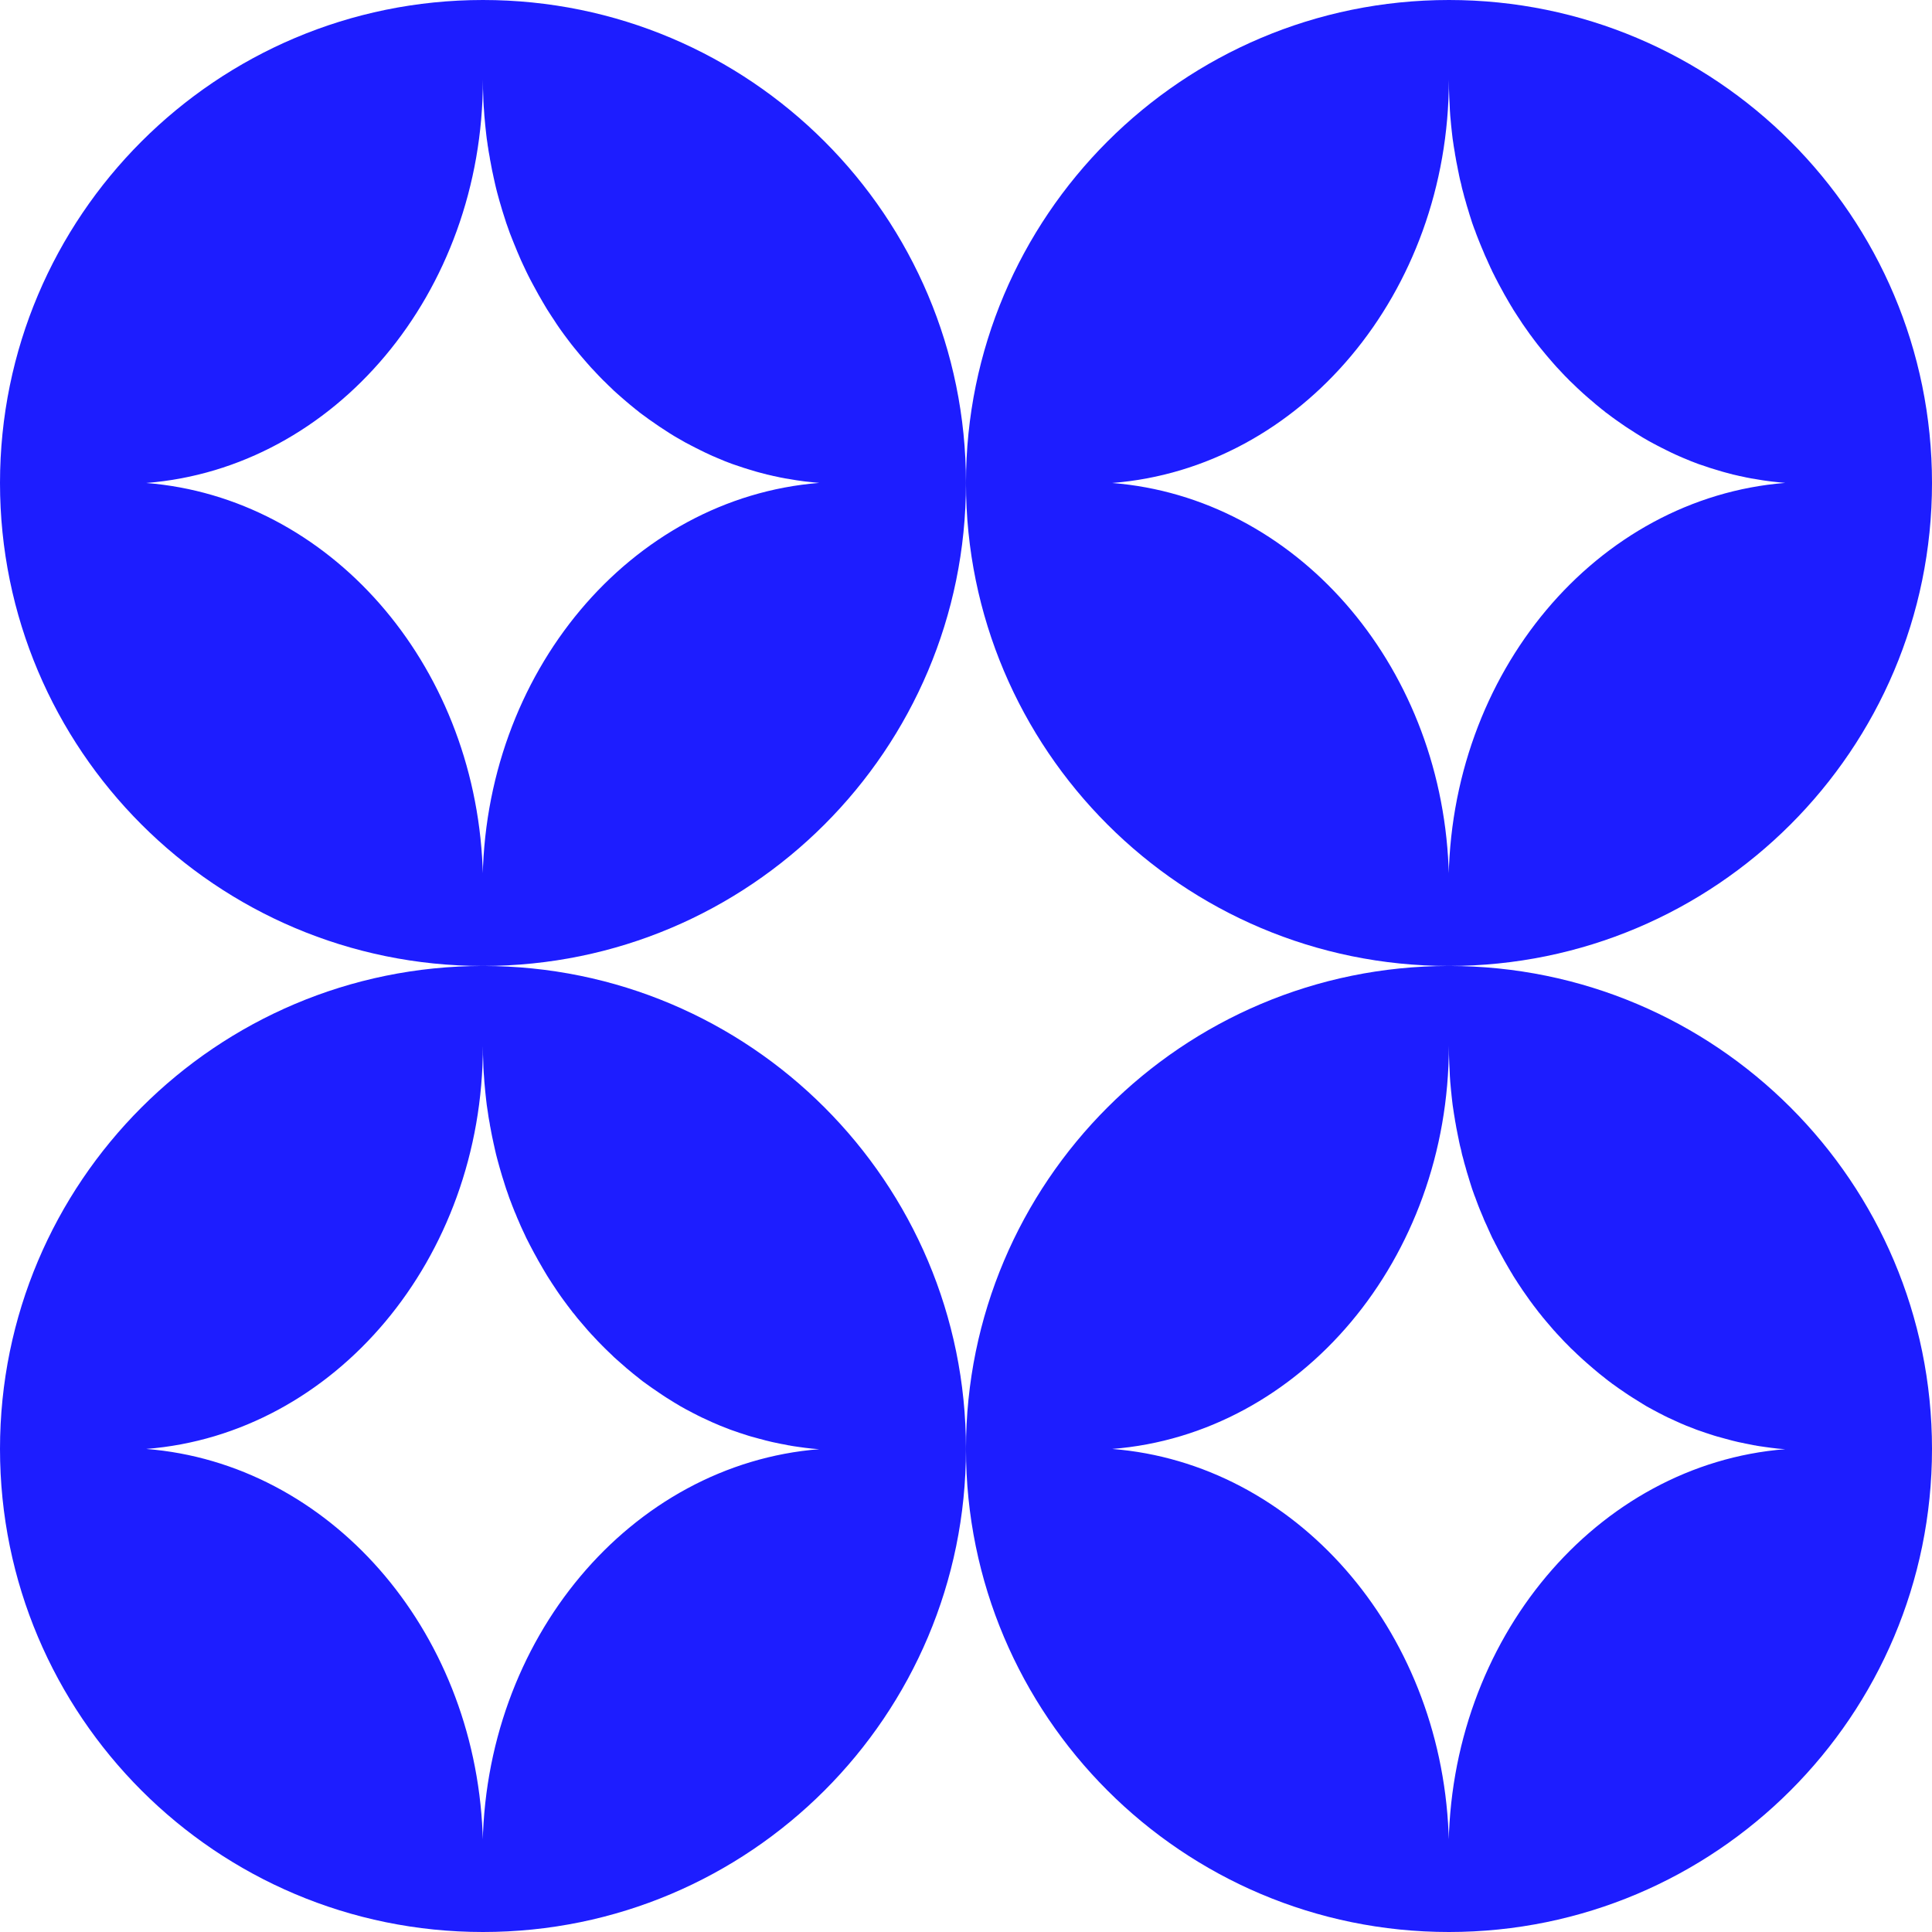
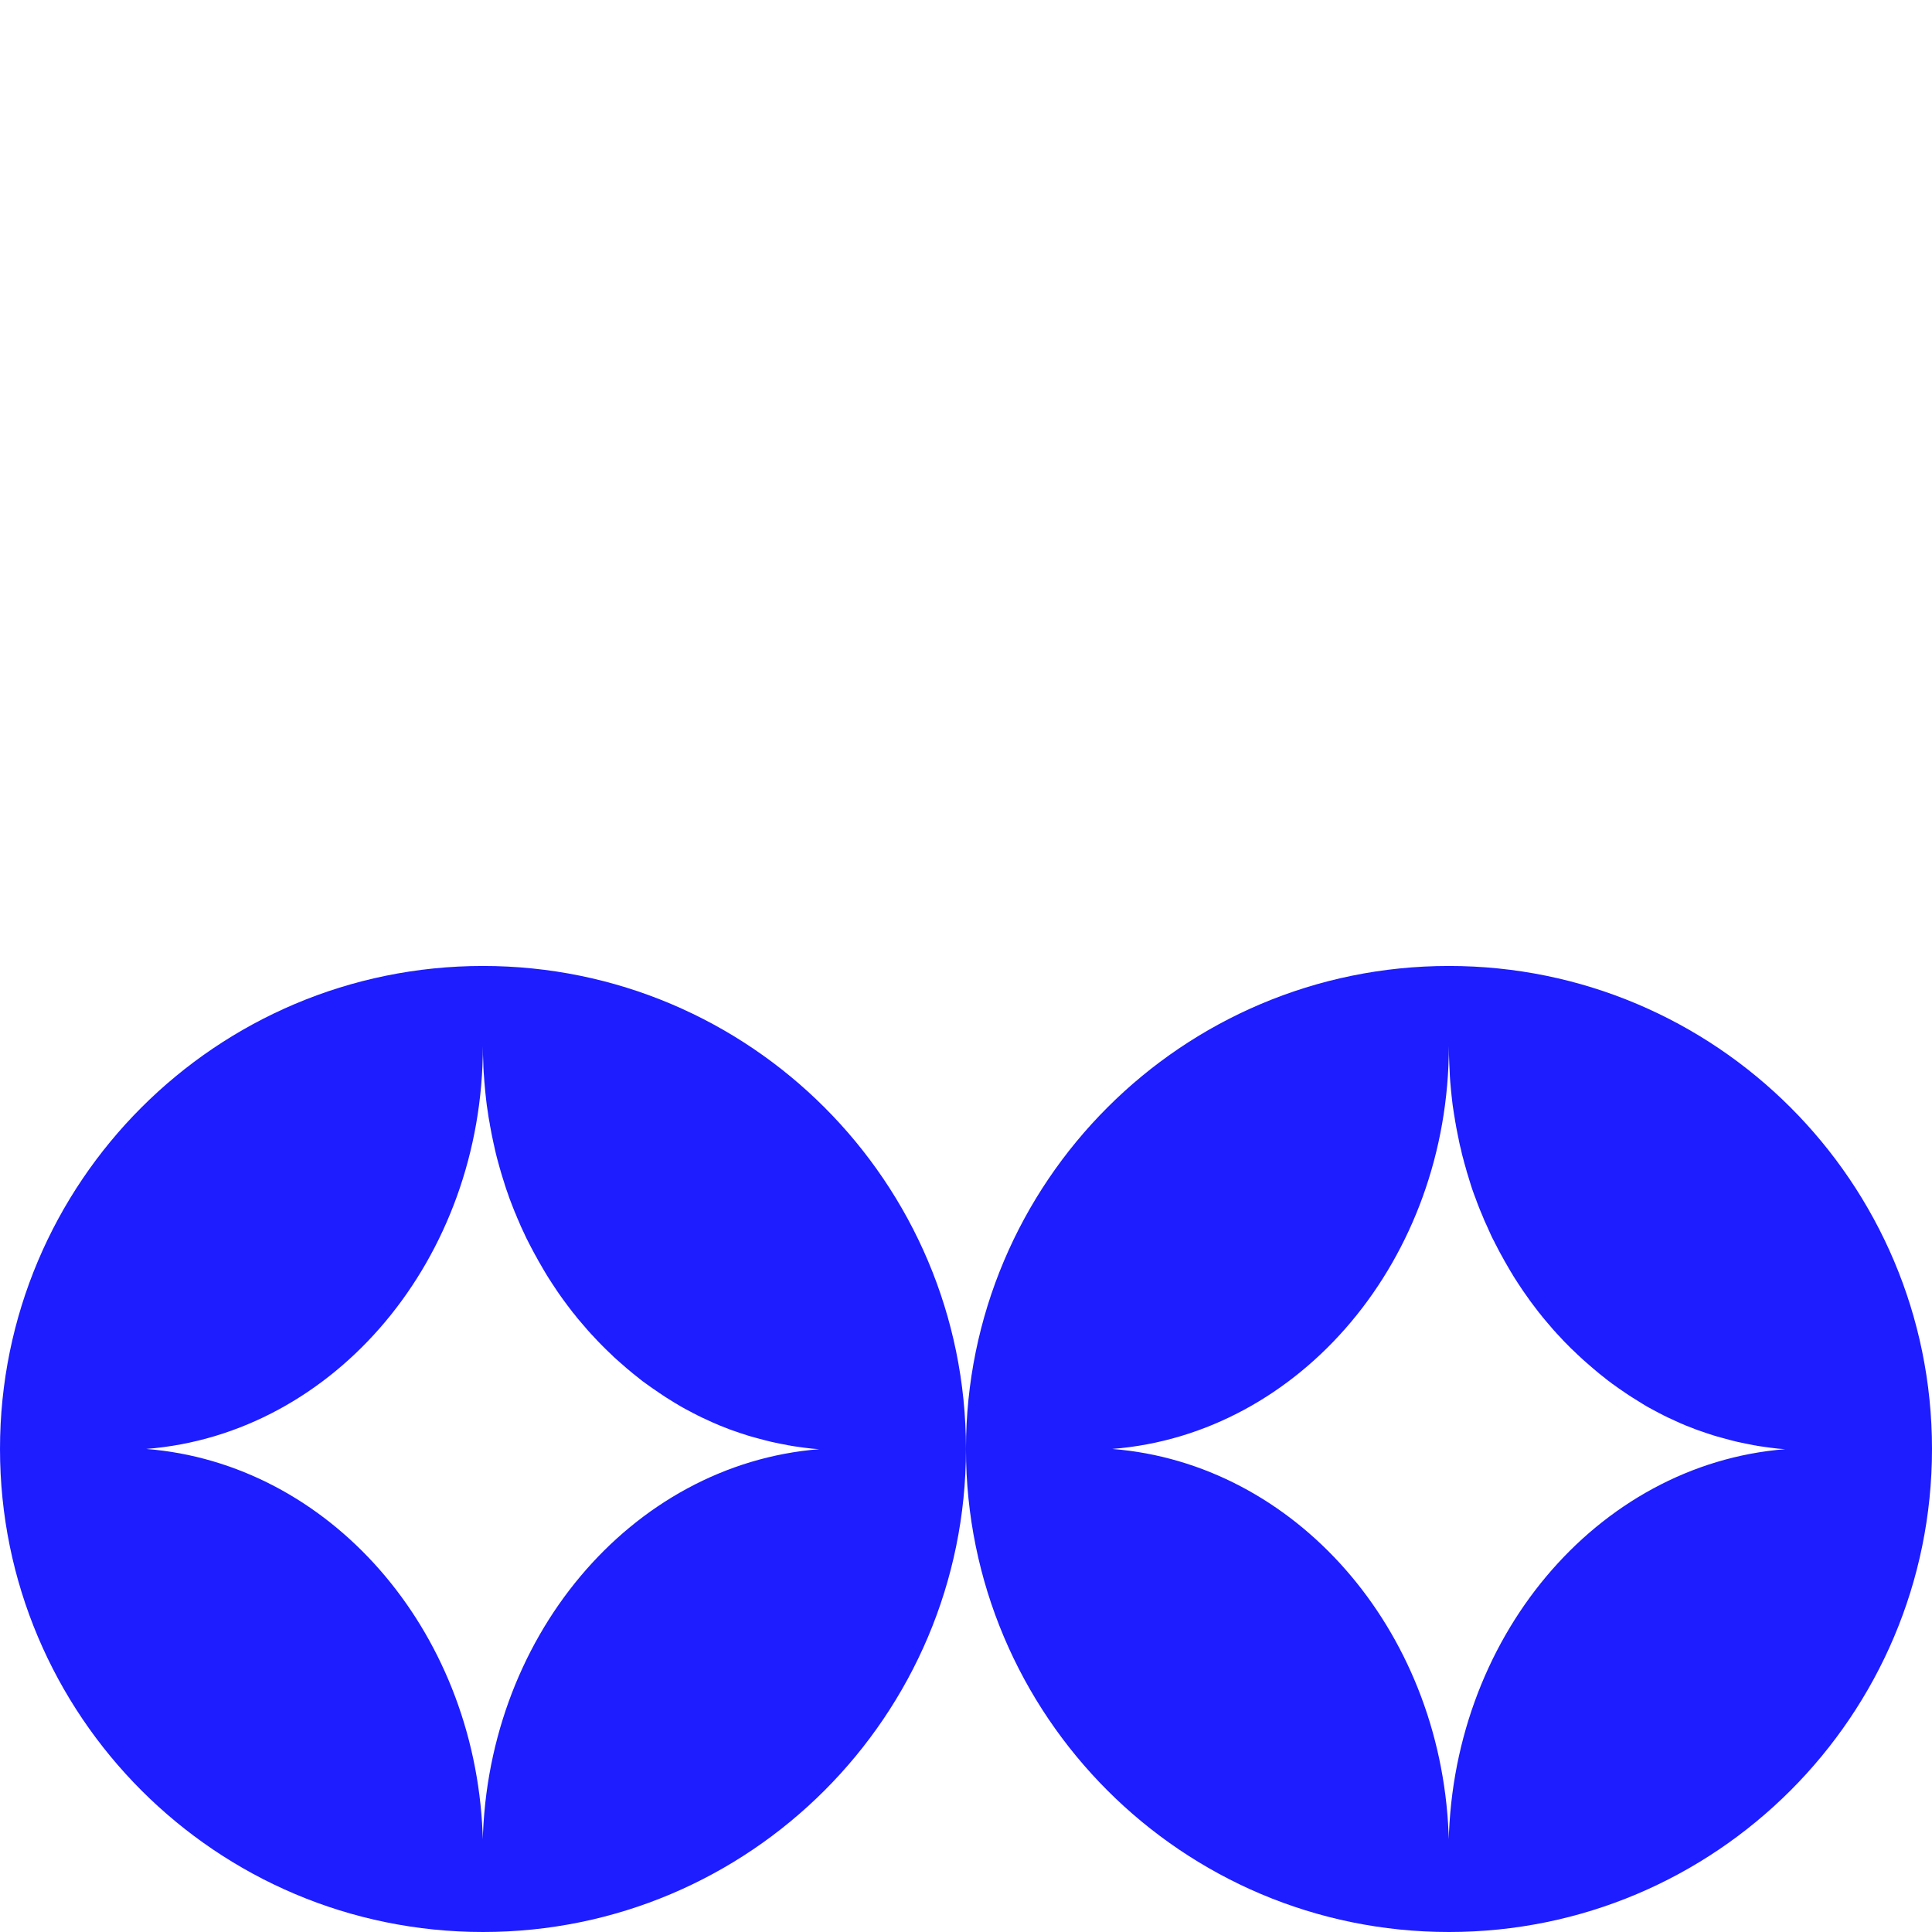
<svg xmlns="http://www.w3.org/2000/svg" width="776" height="776" viewBox="0 0 776 776" fill="none">
-   <path d="M193.992 0C86.876 0 0 86.876 0 193.992C0 301.109 86.876 387.985 193.992 387.985C301.109 387.985 387.985 301.14 387.985 193.992C387.985 86.845 301.171 0 193.992 0ZM193.992 355.983C193.992 353.352 193.961 350.721 193.838 348.121C190.309 265.95 132 199.811 58.742 193.992C134.352 188.05 193.961 117.794 193.961 32.002C193.961 34.323 193.992 36.644 194.116 38.935C194.147 40.173 194.178 41.442 194.271 42.679L194.395 44.165C194.426 44.908 194.518 45.713 194.549 46.486C194.58 47.013 194.673 47.6 194.704 48.127C194.766 48.839 194.828 49.519 194.89 50.2C194.952 50.819 195.014 51.376 195.075 51.934C195.137 52.614 195.23 53.264 195.292 53.914C195.354 54.533 195.447 55.121 195.509 55.74C195.571 56.359 195.664 56.978 195.787 57.597C195.849 58.216 195.942 58.804 196.066 59.423C196.128 60.042 196.252 60.63 196.344 61.249C196.468 61.899 196.561 62.487 196.685 63.106C196.747 63.725 196.871 64.282 196.994 64.901C197.118 65.52 197.211 66.108 197.335 66.727C197.459 67.346 197.551 67.903 197.675 68.522C197.83 69.141 197.954 69.73 198.078 70.349C198.201 70.906 198.294 71.525 198.449 72.082C198.573 72.701 198.728 73.289 198.851 73.908C199.006 74.465 199.13 75.053 199.254 75.61C199.408 76.229 199.563 76.817 199.718 77.436C199.873 77.993 200.027 78.581 200.182 79.138C200.337 79.757 200.523 80.314 200.677 80.933C200.863 81.49 201.018 82.078 201.173 82.605C201.358 83.224 201.513 83.812 201.699 84.4C201.884 84.957 202.039 85.514 202.225 86.071C202.411 86.628 202.596 87.247 202.782 87.804C202.968 88.361 203.122 88.918 203.308 89.475C203.494 90.032 203.71 90.621 203.927 91.209C204.113 91.735 204.298 92.261 204.484 92.787C204.701 93.406 204.887 93.963 205.134 94.52C205.32 95.046 205.536 95.573 205.753 96.099C205.97 96.656 206.217 97.244 206.434 97.801C206.62 98.327 206.836 98.853 207.084 99.379C207.301 99.936 207.548 100.524 207.765 101.051C207.981 101.577 208.229 102.103 208.446 102.629C208.662 103.186 208.941 103.743 209.158 104.3C209.374 104.795 209.622 105.322 209.869 105.848C210.086 106.374 210.365 106.962 210.643 107.488C210.86 107.983 211.138 108.509 211.355 109.005C211.634 109.562 211.881 110.119 212.16 110.645C212.438 111.14 212.655 111.666 212.933 112.161C213.212 112.688 213.491 113.214 213.769 113.74L214.574 115.225C214.852 115.752 215.131 116.278 215.44 116.804L216.245 118.289C216.555 118.785 216.864 119.311 217.143 119.837C217.421 120.301 217.669 120.796 217.978 121.292C218.288 121.787 218.597 122.313 218.876 122.808C219.185 123.303 219.433 123.768 219.742 124.263C220.052 124.758 220.392 125.253 220.702 125.748C221.011 126.244 221.321 126.708 221.599 127.141C221.909 127.636 222.249 128.131 222.59 128.627C222.899 129.122 223.209 129.586 223.487 130.019C223.828 130.515 224.168 130.979 224.478 131.474C224.818 131.938 225.128 132.372 225.437 132.836C225.808 133.3 226.149 133.795 226.489 134.29C226.799 134.693 227.139 135.157 227.48 135.621C227.82 136.086 228.161 136.519 228.532 137.014C228.842 137.416 229.182 137.881 229.522 138.314C229.863 138.778 230.234 139.211 230.637 139.707C230.977 140.109 231.318 140.542 231.658 140.945C231.998 141.409 232.37 141.842 232.772 142.306C233.113 142.709 233.484 143.142 233.824 143.544C234.196 144.009 234.598 144.411 234.97 144.875C235.31 145.278 235.681 145.711 236.022 146.082C236.393 146.546 236.827 146.949 237.198 147.413C237.569 147.784 237.91 148.218 238.312 148.589C238.684 148.991 239.117 149.456 239.519 149.889C239.86 150.26 240.231 150.663 240.633 151.065C241.036 151.467 241.438 151.901 241.84 152.303C242.212 152.675 242.583 153.077 242.986 153.417C243.419 153.82 243.821 154.253 244.224 154.655C244.595 155.027 244.997 155.367 245.4 155.769C245.833 156.172 246.235 156.574 246.638 156.977C247.04 157.317 247.442 157.657 247.814 158.029C248.278 158.4 248.68 158.803 249.145 159.205C249.516 159.545 249.949 159.886 250.321 160.226C250.785 160.598 251.218 161 251.651 161.371C252.054 161.712 252.456 162.052 252.858 162.393C253.323 162.764 253.756 163.166 254.22 163.507C254.654 163.847 255.025 164.157 255.427 164.497C255.892 164.838 256.387 165.209 256.82 165.611C257.253 165.921 257.625 166.23 258.027 166.509C258.522 166.88 258.986 167.221 259.482 167.561C259.884 167.871 260.317 168.18 260.689 168.459C261.184 168.799 261.679 169.14 262.174 169.48C262.577 169.79 263.01 170.099 263.412 170.347C263.907 170.687 264.403 171.028 264.898 171.368C265.3 171.647 265.733 171.894 266.136 172.173C266.631 172.513 267.157 172.854 267.652 173.163L268.89 173.968C269.417 174.277 269.943 174.618 270.438 174.927C270.84 175.206 271.304 175.423 271.738 175.701C272.264 176.011 272.79 176.32 273.316 176.599C273.749 176.877 274.152 177.094 274.554 177.31C275.08 177.62 275.606 177.929 276.194 178.208C276.597 178.394 277.03 178.61 277.432 178.858C277.99 179.167 278.547 179.415 279.104 179.724C279.506 179.91 279.939 180.127 280.342 180.343C280.899 180.653 281.487 180.901 282.044 181.179C282.446 181.396 282.88 181.581 283.282 181.798C283.839 182.077 284.427 182.324 285.015 182.603C285.417 182.789 285.851 182.974 286.222 183.16C286.841 183.377 287.429 183.655 288.048 183.934C288.42 184.088 288.853 184.274 289.255 184.429C289.874 184.707 290.462 184.924 291.081 185.203C291.484 185.357 291.917 185.512 292.288 185.667C292.938 185.883 293.526 186.162 294.176 186.379C294.548 186.502 294.981 186.657 295.352 186.781C296.002 186.998 296.652 187.245 297.302 187.431C297.674 187.586 298.107 187.709 298.478 187.833C299.128 188.019 299.809 188.236 300.459 188.452C300.83 188.576 301.233 188.669 301.604 188.793C302.285 189.009 302.966 189.195 303.647 189.412C304.018 189.536 304.421 189.597 304.761 189.721C305.473 189.907 306.154 190.093 306.897 190.278C307.237 190.34 307.608 190.433 307.949 190.557C308.661 190.712 309.403 190.897 310.115 191.052C310.456 191.176 310.796 191.207 311.137 191.269C311.879 191.454 312.653 191.609 313.365 191.764C313.705 191.826 314.015 191.888 314.355 191.95C315.129 192.104 315.903 192.259 316.677 192.352C316.986 192.414 317.296 192.476 317.574 192.507C318.379 192.661 319.153 192.785 319.957 192.909C320.267 192.94 320.514 192.971 320.824 193.033C321.629 193.157 322.464 193.249 323.3 193.373C324.259 193.497 325.25 193.59 326.178 193.683C327.138 193.807 328.128 193.868 329.056 193.961C253.477 199.966 193.838 270.159 193.838 355.952L193.992 355.983Z" fill="#1D1DFF" />
-   <path d="M581.977 0C474.86 0 387.985 86.876 387.985 193.992C387.985 301.109 474.86 387.985 581.977 387.985C689.093 387.985 776 301.14 776 193.992C776 86.845 689.155 0 581.977 0ZM581.977 355.983C581.977 353.352 581.946 350.721 581.822 348.121C578.294 265.95 520.016 199.811 446.727 193.992C522.337 188.05 581.946 117.794 581.946 32.002C581.946 34.323 582.008 36.644 582.101 38.935C582.132 40.173 582.224 41.442 582.286 42.679C582.286 43.175 582.317 43.67 582.348 44.165C582.41 44.908 582.472 45.713 582.503 46.486C582.565 47.013 582.627 47.6 582.658 48.127C582.72 48.839 582.781 49.519 582.843 50.2C582.905 50.819 582.998 51.376 583.029 51.934C583.091 52.614 583.184 53.264 583.246 53.914C583.308 54.533 583.4 55.121 583.462 55.74C583.586 56.359 583.648 56.978 583.741 57.597C583.803 58.216 583.927 58.804 584.019 59.423C584.143 60.042 584.205 60.63 584.329 61.249C584.391 61.899 584.515 62.487 584.638 63.106C584.762 63.725 584.824 64.282 584.948 64.901C585.072 65.52 585.165 66.108 585.319 66.727C585.443 67.346 585.536 67.903 585.66 68.522C585.784 69.141 585.938 69.73 586.031 70.349C586.155 70.906 586.31 71.525 586.403 72.082C586.557 72.701 586.712 73.289 586.867 73.908C586.991 74.465 587.145 75.053 587.238 75.61C587.393 76.229 587.579 76.817 587.733 77.436C587.888 77.993 588.012 78.581 588.167 79.138C588.352 79.757 588.507 80.314 588.693 80.933C588.848 81.49 589.002 82.078 589.157 82.605C589.343 83.224 589.529 83.812 589.714 84.4C589.869 84.957 590.024 85.514 590.209 86.071C590.395 86.628 590.581 87.247 590.766 87.804C590.952 88.361 591.138 88.918 591.293 89.475C591.509 90.032 591.695 90.621 591.912 91.209C592.097 91.735 592.283 92.261 592.531 92.787C592.716 93.406 592.933 93.963 593.15 94.52C593.366 95.046 593.552 95.573 593.769 96.099C593.985 96.656 594.233 97.244 594.45 97.801C594.666 98.327 594.883 98.853 595.099 99.379C595.316 99.936 595.564 100.524 595.811 101.051C595.997 101.577 596.214 102.103 596.461 102.629C596.74 103.186 596.956 103.743 597.235 104.3C597.452 104.795 597.699 105.322 597.916 105.848C598.194 106.374 598.411 106.962 598.659 107.488C598.937 107.983 599.154 108.509 599.371 109.005C599.649 109.562 599.928 110.119 600.206 110.645C600.423 111.14 600.701 111.666 600.98 112.161C601.258 112.688 601.506 113.214 601.785 113.74C602.063 114.235 602.311 114.73 602.589 115.225C602.899 115.752 603.146 116.278 603.456 116.804C603.734 117.299 603.982 117.794 604.261 118.289C604.57 118.785 604.879 119.311 605.158 119.837C605.437 120.301 605.715 120.796 605.994 121.292C606.303 121.787 606.613 122.313 606.891 122.808C607.201 123.303 607.51 123.768 607.758 124.263C608.098 124.758 608.408 125.253 608.717 125.748C609.027 126.244 609.336 126.708 609.615 127.141C609.955 127.636 610.265 128.131 610.605 128.627C610.915 129.122 611.224 129.586 611.503 130.019C611.843 130.515 612.184 130.979 612.524 131.474C612.834 131.938 613.143 132.372 613.484 132.836C613.824 133.3 614.164 133.795 614.505 134.29C614.845 134.693 615.155 135.157 615.495 135.621C615.836 136.086 616.176 136.519 616.548 137.014C616.888 137.416 617.197 137.881 617.538 138.314C617.909 138.778 618.25 139.211 618.652 139.707C618.993 140.109 619.333 140.542 619.673 140.945C620.045 141.409 620.447 141.842 620.788 142.306C621.159 142.709 621.499 143.142 621.84 143.544C622.211 144.009 622.614 144.411 622.985 144.875C623.356 145.278 623.697 145.711 624.037 146.082C624.471 146.546 624.842 146.949 625.213 147.413C625.585 147.784 625.987 148.218 626.328 148.589C626.73 148.991 627.132 149.456 627.535 149.889C627.906 150.26 628.246 150.663 628.649 151.065C629.082 151.467 629.484 151.901 629.887 152.303C630.227 152.675 630.599 153.077 631.001 153.417C631.403 153.82 631.837 154.253 632.301 154.655C632.672 155.027 633.075 155.367 633.446 155.769C633.879 156.172 634.282 156.574 634.746 156.977C635.117 157.317 635.52 157.657 635.891 158.029C636.355 158.4 636.789 158.803 637.222 159.205C637.593 159.545 638.027 159.886 638.398 160.226C638.862 160.598 639.296 161 639.76 161.371C640.131 161.712 640.564 162.052 640.936 162.393C641.4 162.764 641.833 163.166 642.298 163.507C642.731 163.847 643.133 164.157 643.505 164.497C644 164.838 644.464 165.209 644.897 165.611C645.3 165.921 645.733 166.23 646.135 166.509C646.6 166.88 647.095 167.221 647.528 167.561C647.93 167.871 648.364 168.18 648.766 168.459C649.261 168.799 649.726 169.14 650.221 169.48C650.654 169.79 651.056 170.099 651.459 170.347C651.954 170.687 652.449 171.028 652.944 171.368L654.182 172.173C654.708 172.513 655.204 172.854 655.73 173.163C656.132 173.442 656.565 173.689 656.968 173.968C657.463 174.277 657.989 174.618 658.515 174.927C658.918 175.206 659.351 175.423 659.753 175.701C660.279 176.011 660.805 176.32 661.332 176.599C661.734 176.877 662.167 177.094 662.57 177.31C663.096 177.62 663.684 177.929 664.21 178.208C664.612 178.394 665.046 178.61 665.448 178.858C666.005 179.167 666.562 179.415 667.119 179.724C667.522 179.91 667.955 180.127 668.357 180.343C668.914 180.653 669.502 180.901 670.059 181.179C670.462 181.396 670.895 181.581 671.297 181.798C671.854 182.077 672.473 182.324 673.031 182.603C673.464 182.789 673.866 182.974 674.269 183.16C674.826 183.377 675.445 183.655 676.064 183.934C676.497 184.088 676.899 184.274 677.271 184.429C677.89 184.707 678.478 184.924 679.128 185.203C679.499 185.357 679.932 185.512 680.335 185.667C680.954 185.883 681.573 186.162 682.192 186.379C682.594 186.502 682.996 186.657 683.399 186.781C684.049 186.998 684.699 187.245 685.349 187.431C685.72 187.586 686.122 187.709 686.494 187.833C687.175 188.019 687.825 188.236 688.505 188.452C688.877 188.576 689.279 188.669 689.651 188.793C690.331 189.009 691.012 189.195 691.693 189.412C692.034 189.536 692.405 189.597 692.807 189.721C693.488 189.907 694.2 190.093 694.881 190.278C695.252 190.34 695.593 190.433 695.933 190.557C696.645 190.712 697.388 190.897 698.1 191.052C698.44 191.176 698.812 191.207 699.152 191.269C699.864 191.454 700.638 191.609 701.38 191.764C701.69 191.826 702.03 191.888 702.34 191.95C703.145 192.104 703.887 192.259 704.661 192.352C704.971 192.414 705.28 192.476 705.559 192.507C706.363 192.661 707.137 192.785 707.973 192.909C708.251 192.94 708.499 192.971 708.808 193.033C709.644 193.157 710.48 193.249 711.315 193.373C712.275 193.497 713.203 193.59 714.163 193.683C715.122 193.807 716.112 193.868 717.041 193.961C641.462 199.966 581.822 270.159 581.822 355.952L581.977 355.983Z" fill="#1D1DFF" />
  <path d="M193.992 387.985C86.876 387.985 0 474.86 0 581.977C0 689.093 86.876 776 193.992 776C301.109 776 387.985 689.124 387.985 581.977C387.985 474.829 301.14 387.985 193.992 387.985ZM193.992 743.967C193.992 741.336 193.961 738.737 193.838 736.106C190.309 653.935 132 587.795 58.742 581.977C134.352 576.034 193.961 505.779 193.961 420.048C193.961 422.37 193.992 424.691 194.116 426.95C194.147 428.188 194.178 429.488 194.271 430.757L194.395 432.243C194.426 433.016 194.518 433.759 194.549 434.533C194.58 435.059 194.673 435.647 194.704 436.204C194.766 436.885 194.828 437.566 194.89 438.247C194.952 438.866 195.014 439.423 195.075 440.042C195.137 440.692 195.23 441.342 195.292 441.992C195.354 442.611 195.447 443.199 195.509 443.818C195.571 444.437 195.664 445.056 195.787 445.675C195.849 446.294 195.942 446.882 196.066 447.532C196.128 448.151 196.252 448.739 196.344 449.358C196.468 449.977 196.561 450.565 196.685 451.184C196.747 451.803 196.871 452.391 196.994 452.979C197.118 453.598 197.211 454.217 197.335 454.836C197.459 455.393 197.551 456.012 197.675 456.569C197.83 457.188 197.954 457.776 198.078 458.426C198.201 458.983 198.294 459.571 198.449 460.128C198.573 460.747 198.728 461.335 198.851 461.954C199.006 462.511 199.13 463.13 199.254 463.687C199.408 464.244 199.563 464.863 199.718 465.482C199.873 466.039 200.027 466.628 200.182 467.185C200.337 467.804 200.523 468.392 200.677 468.98C200.863 469.537 201.018 470.125 201.173 470.682C201.358 471.239 201.513 471.858 201.699 472.477C201.884 473.003 202.039 473.591 202.225 474.117C202.411 474.736 202.596 475.293 202.782 475.912C202.968 476.439 203.122 477.027 203.308 477.553C203.494 478.11 203.71 478.729 203.927 479.286C204.113 479.812 204.298 480.4 204.484 480.926C204.701 481.483 204.887 482.071 205.134 482.628C205.32 483.155 205.536 483.743 205.753 484.269C205.97 484.826 206.217 485.414 206.434 485.971C206.62 486.497 206.836 487.023 207.084 487.519C207.301 488.076 207.548 488.664 207.765 489.221C207.981 489.747 208.229 490.242 208.446 490.768C208.662 491.325 208.941 491.882 209.158 492.44C209.374 492.966 209.622 493.461 209.869 493.987C210.086 494.513 210.365 495.101 210.643 495.627C210.86 496.153 211.138 496.649 211.355 497.175L212.16 498.753C212.438 499.279 212.655 499.775 212.933 500.27C213.212 500.796 213.491 501.322 213.769 501.848C214.048 502.343 214.295 502.87 214.574 503.365C214.852 503.891 215.131 504.386 215.44 504.912C215.719 505.407 215.967 505.903 216.245 506.398C216.555 506.924 216.864 507.419 217.143 507.945C217.421 508.44 217.669 508.905 217.978 509.4C218.288 509.926 218.597 510.421 218.876 510.916C219.185 511.412 219.433 511.876 219.742 512.371C220.052 512.866 220.392 513.361 220.702 513.888C221.011 514.352 221.321 514.785 221.599 515.28C221.909 515.776 222.249 516.271 222.59 516.766C222.899 517.23 223.209 517.663 223.487 518.128C223.828 518.623 224.168 519.118 224.478 519.582C224.818 520.047 225.128 520.48 225.437 520.944C225.808 521.439 226.149 521.904 226.489 522.399C226.799 522.863 227.139 523.265 227.48 523.73C227.82 524.194 228.161 524.689 228.532 525.122C228.842 525.587 229.182 525.989 229.522 526.422C229.863 526.917 230.234 527.382 230.637 527.815C230.977 528.217 231.318 528.651 231.658 529.115C231.998 529.579 232.37 529.981 232.772 530.446C233.113 530.848 233.484 531.281 233.824 531.684C234.196 532.148 234.598 532.581 234.97 533.014C235.31 533.417 235.681 533.85 236.022 534.252C236.393 534.655 236.827 535.119 237.198 535.552C237.569 535.955 237.91 536.357 238.312 536.728C238.684 537.193 239.117 537.595 239.519 538.028C239.86 538.4 240.231 538.833 240.633 539.204C241.036 539.607 241.438 540.04 241.84 540.442C242.212 540.814 242.583 541.216 242.986 541.588C243.419 541.99 243.821 542.392 244.224 542.795C244.595 543.166 244.997 543.568 245.4 543.909C245.833 544.311 246.235 544.713 246.638 545.116C247.04 545.456 247.442 545.828 247.814 546.168C248.278 546.539 248.68 546.973 249.145 547.344C249.516 547.685 249.949 548.025 250.321 548.365C250.785 548.737 251.218 549.17 251.651 549.542C252.054 549.851 252.456 550.192 252.858 550.532C253.323 550.903 253.756 551.306 254.22 551.677C254.654 551.987 255.025 552.327 255.427 552.637C255.892 553.008 256.387 553.348 256.82 553.751C257.253 554.06 257.625 554.37 258.027 554.71C258.522 555.051 258.986 555.391 259.482 555.762C259.884 556.072 260.317 556.32 260.689 556.629C261.184 557 261.679 557.341 262.174 557.681C262.577 557.96 263.01 558.238 263.412 558.517C263.907 558.857 264.403 559.198 264.898 559.538C265.3 559.817 265.733 560.095 266.136 560.374C266.631 560.683 267.157 561.024 267.652 561.364C268.055 561.643 268.488 561.86 268.89 562.138C269.417 562.479 269.943 562.788 270.438 563.098C270.84 563.376 271.304 563.624 271.738 563.871C272.264 564.181 272.79 564.521 273.316 564.831L274.554 565.512C275.08 565.821 275.606 566.131 276.194 566.409C276.597 566.626 277.03 566.873 277.432 567.059C277.99 567.369 278.547 567.678 279.104 567.926C279.506 568.142 279.939 568.328 280.342 568.576C280.899 568.854 281.487 569.133 282.044 569.411C282.446 569.597 282.88 569.783 283.282 569.968C283.839 570.247 284.427 570.525 285.015 570.773C285.417 570.959 285.851 571.144 286.222 571.33C286.841 571.609 287.429 571.856 288.048 572.104C288.42 572.29 288.853 572.444 289.255 572.63C289.874 572.847 290.462 573.125 291.081 573.342C291.484 573.497 291.917 573.651 292.288 573.806C292.938 574.085 293.526 574.301 294.176 574.518C294.548 574.673 294.981 574.796 295.352 574.92C296.002 575.137 296.652 575.385 297.302 575.601C297.674 575.725 298.107 575.818 298.478 575.973C299.128 576.189 299.809 576.375 300.459 576.622C300.83 576.746 301.233 576.839 301.604 576.963C302.285 577.149 302.966 577.334 303.647 577.52C304.018 577.644 304.421 577.737 304.761 577.829C305.473 578.015 306.154 578.201 306.897 578.387C307.237 578.51 307.608 578.572 307.949 578.665C308.661 578.851 309.403 579.006 310.115 579.191C310.456 579.253 310.796 579.346 311.137 579.408C311.879 579.563 312.653 579.717 313.365 579.872C313.705 579.934 314.015 580.027 314.355 580.058C315.129 580.213 315.903 580.367 316.677 580.522C316.986 580.553 317.296 580.584 317.574 580.677C318.379 580.801 319.153 580.955 319.957 581.048C320.267 581.079 320.514 581.11 320.824 581.172C321.629 581.296 322.464 581.389 323.3 581.513C324.259 581.636 325.25 581.729 326.178 581.853C327.138 581.915 328.128 582.008 329.056 582.07C253.477 588.074 193.838 658.33 193.838 744.06L193.992 743.967Z" fill="#1D1DFF" />
-   <path d="M581.977 387.985C474.86 387.985 387.985 474.86 387.985 581.977C387.985 689.093 474.86 776 581.977 776C689.093 776 776 689.124 776 581.977C776 474.829 689.124 387.985 581.977 387.985ZM581.977 743.967C581.977 741.336 581.946 738.737 581.822 736.106C578.294 653.935 520.016 587.795 446.727 581.977C522.337 576.034 581.946 505.779 581.946 420.048C581.946 422.37 582.008 424.691 582.101 426.95C582.132 428.188 582.224 429.488 582.286 430.757C582.286 431.252 582.317 431.747 582.348 432.243C582.41 433.016 582.472 433.759 582.503 434.533C582.565 435.059 582.627 435.647 582.658 436.204C582.72 436.885 582.781 437.566 582.843 438.247C582.905 438.866 582.998 439.423 583.029 440.042C583.091 440.692 583.184 441.342 583.246 441.992C583.308 442.611 583.4 443.199 583.462 443.818C583.586 444.437 583.648 445.056 583.741 445.675C583.803 446.294 583.927 446.882 584.019 447.532C584.143 448.151 584.205 448.739 584.329 449.358C584.391 449.977 584.515 450.565 584.638 451.184C584.762 451.803 584.824 452.391 584.948 452.979C585.072 453.598 585.165 454.217 585.319 454.836C585.443 455.393 585.536 456.012 585.66 456.569C585.784 457.188 585.938 457.776 586.031 458.426C586.155 458.983 586.31 459.571 586.403 460.128C586.557 460.747 586.712 461.335 586.867 461.954C586.991 462.511 587.145 463.13 587.238 463.687C587.393 464.244 587.579 464.863 587.733 465.482C587.888 466.039 588.012 466.628 588.167 467.185C588.352 467.804 588.507 468.392 588.693 468.98C588.848 469.537 589.002 470.125 589.157 470.682C589.343 471.239 589.529 471.858 589.714 472.477C589.869 473.003 590.024 473.591 590.209 474.117C590.395 474.736 590.581 475.293 590.766 475.912C590.952 476.439 591.138 477.027 591.293 477.553C591.509 478.11 591.695 478.729 591.912 479.286C592.097 479.812 592.283 480.4 592.531 480.926C592.716 481.483 592.933 482.071 593.15 482.628C593.366 483.155 593.552 483.743 593.769 484.269C593.985 484.826 594.233 485.414 594.45 485.971C594.666 486.497 594.883 487.023 595.099 487.519C595.316 488.076 595.564 488.664 595.811 489.221C595.997 489.747 596.214 490.242 596.461 490.768C596.74 491.325 596.956 491.882 597.235 492.44C597.452 492.966 597.699 493.461 597.916 493.987C598.194 494.513 598.411 495.101 598.659 495.627C598.906 496.153 599.154 496.649 599.371 497.175C599.649 497.701 599.928 498.227 600.206 498.753C600.423 499.279 600.701 499.775 600.98 500.27L601.785 501.848C602.063 502.343 602.311 502.87 602.589 503.365C602.899 503.891 603.146 504.386 603.456 504.912C603.734 505.407 603.982 505.903 604.261 506.398C604.57 506.924 604.879 507.419 605.158 507.945C605.437 508.44 605.715 508.905 605.994 509.4C606.303 509.926 606.613 510.421 606.891 510.916C607.201 511.412 607.51 511.876 607.758 512.371C608.098 512.866 608.408 513.361 608.717 513.888C609.027 514.352 609.336 514.785 609.615 515.28C609.955 515.776 610.265 516.271 610.605 516.766C610.915 517.23 611.224 517.663 611.503 518.128C611.843 518.623 612.184 519.118 612.524 519.582C612.834 520.047 613.143 520.48 613.484 520.944C613.824 521.439 614.164 521.904 614.505 522.399C614.845 522.863 615.155 523.265 615.495 523.73C615.836 524.194 616.176 524.689 616.548 525.122C616.888 525.587 617.197 525.989 617.538 526.422C617.909 526.917 618.25 527.382 618.652 527.815C618.993 528.217 619.333 528.651 619.673 529.115C620.045 529.579 620.447 529.981 620.788 530.446C621.159 530.848 621.499 531.281 621.84 531.684C622.211 532.148 622.614 532.581 622.985 533.014C623.356 533.417 623.697 533.85 624.037 534.252C624.471 534.655 624.842 535.119 625.213 535.552C625.585 535.986 625.987 536.357 626.328 536.728C626.73 537.193 627.132 537.595 627.535 538.028C627.906 538.4 628.246 538.833 628.649 539.204C629.082 539.607 629.484 540.04 629.887 540.442C630.227 540.814 630.599 541.216 631.001 541.588C631.403 541.99 631.837 542.392 632.301 542.795C632.672 543.166 633.075 543.568 633.446 543.909C633.879 544.311 634.282 544.713 634.746 545.116C635.117 545.456 635.52 545.828 635.891 546.168C636.355 546.539 636.789 546.973 637.222 547.344C637.593 547.685 638.027 548.025 638.398 548.365C638.862 548.737 639.296 549.17 639.76 549.542C640.131 549.851 640.564 550.192 640.936 550.532C641.4 550.903 641.833 551.306 642.298 551.677C642.731 551.987 643.133 552.327 643.505 552.637C644 553.008 644.464 553.348 644.897 553.751C645.3 554.06 645.733 554.37 646.135 554.71C646.6 555.051 647.095 555.391 647.528 555.762C647.93 556.072 648.364 556.32 648.766 556.629C649.261 557 649.726 557.341 650.221 557.681C650.654 557.96 651.056 558.238 651.459 558.517C651.954 558.857 652.449 559.198 652.944 559.538C653.347 559.817 653.78 560.095 654.182 560.374C654.708 560.683 655.204 561.024 655.73 561.364C656.132 561.643 656.565 561.86 656.968 562.138C657.463 562.479 657.989 562.788 658.515 563.098C658.918 563.376 659.351 563.624 659.753 563.871C660.279 564.181 660.805 564.521 661.332 564.831C661.734 565.047 662.167 565.295 662.57 565.512C663.096 565.821 663.684 566.131 664.21 566.409C664.612 566.626 665.046 566.873 665.448 567.059C666.005 567.369 666.562 567.678 667.119 567.926C667.522 568.142 667.955 568.328 668.357 568.576C668.914 568.854 669.502 569.133 670.059 569.411C670.462 569.597 670.895 569.783 671.297 569.968C671.854 570.247 672.473 570.525 673.031 570.773C673.464 570.959 673.866 571.144 674.269 571.33C674.826 571.609 675.445 571.856 676.064 572.104C676.497 572.29 676.899 572.444 677.271 572.63C677.89 572.847 678.478 573.125 679.128 573.342C679.499 573.497 679.932 573.651 680.335 573.806C680.954 574.085 681.573 574.301 682.192 574.518C682.594 574.673 682.996 574.796 683.399 574.92L685.349 575.601C685.72 575.725 686.122 575.818 686.494 575.973C687.175 576.189 687.825 576.375 688.505 576.622C688.877 576.746 689.279 576.839 689.651 576.963C690.331 577.149 691.012 577.334 691.693 577.52C692.034 577.644 692.405 577.737 692.807 577.829C693.488 578.015 694.2 578.201 694.881 578.387C695.252 578.51 695.593 578.572 695.933 578.665C696.645 578.851 697.388 579.006 698.1 579.191C698.44 579.253 698.812 579.346 699.152 579.408C699.864 579.563 700.638 579.717 701.38 579.872C701.69 579.934 702.03 580.027 702.34 580.058C703.145 580.213 703.887 580.367 704.661 580.522C704.971 580.553 705.28 580.584 705.559 580.677C706.363 580.801 707.137 580.955 707.973 581.048C708.251 581.079 708.499 581.11 708.808 581.172C709.644 581.296 710.48 581.389 711.315 581.513C712.275 581.636 713.203 581.729 714.163 581.853C715.122 581.915 716.112 582.008 717.041 582.07C641.462 588.074 581.822 658.33 581.822 744.06L581.977 743.967Z" fill="#1D1DFF" />
+   <path d="M581.977 387.985C474.86 387.985 387.985 474.86 387.985 581.977C387.985 689.093 474.86 776 581.977 776C689.093 776 776 689.124 776 581.977C776 474.829 689.124 387.985 581.977 387.985ZM581.977 743.967C581.977 741.336 581.946 738.737 581.822 736.106C578.294 653.935 520.016 587.795 446.727 581.977C522.337 576.034 581.946 505.779 581.946 420.048C581.946 422.37 582.008 424.691 582.101 426.95C582.132 428.188 582.224 429.488 582.286 430.757C582.286 431.252 582.317 431.747 582.348 432.243C582.41 433.016 582.472 433.759 582.503 434.533C582.565 435.059 582.627 435.647 582.658 436.204C582.72 436.885 582.781 437.566 582.843 438.247C582.905 438.866 582.998 439.423 583.029 440.042C583.091 440.692 583.184 441.342 583.246 441.992C583.308 442.611 583.4 443.199 583.462 443.818C583.586 444.437 583.648 445.056 583.741 445.675C583.803 446.294 583.927 446.882 584.019 447.532C584.143 448.151 584.205 448.739 584.329 449.358C584.391 449.977 584.515 450.565 584.638 451.184C584.762 451.803 584.824 452.391 584.948 452.979C585.072 453.598 585.165 454.217 585.319 454.836C585.443 455.393 585.536 456.012 585.66 456.569C585.784 457.188 585.938 457.776 586.031 458.426C586.155 458.983 586.31 459.571 586.403 460.128C586.557 460.747 586.712 461.335 586.867 461.954C586.991 462.511 587.145 463.13 587.238 463.687C587.393 464.244 587.579 464.863 587.733 465.482C587.888 466.039 588.012 466.628 588.167 467.185C588.352 467.804 588.507 468.392 588.693 468.98C588.848 469.537 589.002 470.125 589.157 470.682C589.343 471.239 589.529 471.858 589.714 472.477C589.869 473.003 590.024 473.591 590.209 474.117C590.395 474.736 590.581 475.293 590.766 475.912C590.952 476.439 591.138 477.027 591.293 477.553C591.509 478.11 591.695 478.729 591.912 479.286C592.097 479.812 592.283 480.4 592.531 480.926C592.716 481.483 592.933 482.071 593.15 482.628C593.366 483.155 593.552 483.743 593.769 484.269C593.985 484.826 594.233 485.414 594.45 485.971C594.666 486.497 594.883 487.023 595.099 487.519C595.316 488.076 595.564 488.664 595.811 489.221C595.997 489.747 596.214 490.242 596.461 490.768C596.74 491.325 596.956 491.882 597.235 492.44C597.452 492.966 597.699 493.461 597.916 493.987C598.194 494.513 598.411 495.101 598.659 495.627C598.906 496.153 599.154 496.649 599.371 497.175C599.649 497.701 599.928 498.227 600.206 498.753C600.423 499.279 600.701 499.775 600.98 500.27L601.785 501.848C602.063 502.343 602.311 502.87 602.589 503.365C602.899 503.891 603.146 504.386 603.456 504.912C603.734 505.407 603.982 505.903 604.261 506.398C604.57 506.924 604.879 507.419 605.158 507.945C605.437 508.44 605.715 508.905 605.994 509.4C606.303 509.926 606.613 510.421 606.891 510.916C607.201 511.412 607.51 511.876 607.758 512.371C608.098 512.866 608.408 513.361 608.717 513.888C609.027 514.352 609.336 514.785 609.615 515.28C609.955 515.776 610.265 516.271 610.605 516.766C610.915 517.23 611.224 517.663 611.503 518.128C611.843 518.623 612.184 519.118 612.524 519.582C612.834 520.047 613.143 520.48 613.484 520.944C613.824 521.439 614.164 521.904 614.505 522.399C614.845 522.863 615.155 523.265 615.495 523.73C616.888 525.587 617.197 525.989 617.538 526.422C617.909 526.917 618.25 527.382 618.652 527.815C618.993 528.217 619.333 528.651 619.673 529.115C620.045 529.579 620.447 529.981 620.788 530.446C621.159 530.848 621.499 531.281 621.84 531.684C622.211 532.148 622.614 532.581 622.985 533.014C623.356 533.417 623.697 533.85 624.037 534.252C624.471 534.655 624.842 535.119 625.213 535.552C625.585 535.986 625.987 536.357 626.328 536.728C626.73 537.193 627.132 537.595 627.535 538.028C627.906 538.4 628.246 538.833 628.649 539.204C629.082 539.607 629.484 540.04 629.887 540.442C630.227 540.814 630.599 541.216 631.001 541.588C631.403 541.99 631.837 542.392 632.301 542.795C632.672 543.166 633.075 543.568 633.446 543.909C633.879 544.311 634.282 544.713 634.746 545.116C635.117 545.456 635.52 545.828 635.891 546.168C636.355 546.539 636.789 546.973 637.222 547.344C637.593 547.685 638.027 548.025 638.398 548.365C638.862 548.737 639.296 549.17 639.76 549.542C640.131 549.851 640.564 550.192 640.936 550.532C641.4 550.903 641.833 551.306 642.298 551.677C642.731 551.987 643.133 552.327 643.505 552.637C644 553.008 644.464 553.348 644.897 553.751C645.3 554.06 645.733 554.37 646.135 554.71C646.6 555.051 647.095 555.391 647.528 555.762C647.93 556.072 648.364 556.32 648.766 556.629C649.261 557 649.726 557.341 650.221 557.681C650.654 557.96 651.056 558.238 651.459 558.517C651.954 558.857 652.449 559.198 652.944 559.538C653.347 559.817 653.78 560.095 654.182 560.374C654.708 560.683 655.204 561.024 655.73 561.364C656.132 561.643 656.565 561.86 656.968 562.138C657.463 562.479 657.989 562.788 658.515 563.098C658.918 563.376 659.351 563.624 659.753 563.871C660.279 564.181 660.805 564.521 661.332 564.831C661.734 565.047 662.167 565.295 662.57 565.512C663.096 565.821 663.684 566.131 664.21 566.409C664.612 566.626 665.046 566.873 665.448 567.059C666.005 567.369 666.562 567.678 667.119 567.926C667.522 568.142 667.955 568.328 668.357 568.576C668.914 568.854 669.502 569.133 670.059 569.411C670.462 569.597 670.895 569.783 671.297 569.968C671.854 570.247 672.473 570.525 673.031 570.773C673.464 570.959 673.866 571.144 674.269 571.33C674.826 571.609 675.445 571.856 676.064 572.104C676.497 572.29 676.899 572.444 677.271 572.63C677.89 572.847 678.478 573.125 679.128 573.342C679.499 573.497 679.932 573.651 680.335 573.806C680.954 574.085 681.573 574.301 682.192 574.518C682.594 574.673 682.996 574.796 683.399 574.92L685.349 575.601C685.72 575.725 686.122 575.818 686.494 575.973C687.175 576.189 687.825 576.375 688.505 576.622C688.877 576.746 689.279 576.839 689.651 576.963C690.331 577.149 691.012 577.334 691.693 577.52C692.034 577.644 692.405 577.737 692.807 577.829C693.488 578.015 694.2 578.201 694.881 578.387C695.252 578.51 695.593 578.572 695.933 578.665C696.645 578.851 697.388 579.006 698.1 579.191C698.44 579.253 698.812 579.346 699.152 579.408C699.864 579.563 700.638 579.717 701.38 579.872C701.69 579.934 702.03 580.027 702.34 580.058C703.145 580.213 703.887 580.367 704.661 580.522C704.971 580.553 705.28 580.584 705.559 580.677C706.363 580.801 707.137 580.955 707.973 581.048C708.251 581.079 708.499 581.11 708.808 581.172C709.644 581.296 710.48 581.389 711.315 581.513C712.275 581.636 713.203 581.729 714.163 581.853C715.122 581.915 716.112 582.008 717.041 582.07C641.462 588.074 581.822 658.33 581.822 744.06L581.977 743.967Z" fill="#1D1DFF" />
</svg>